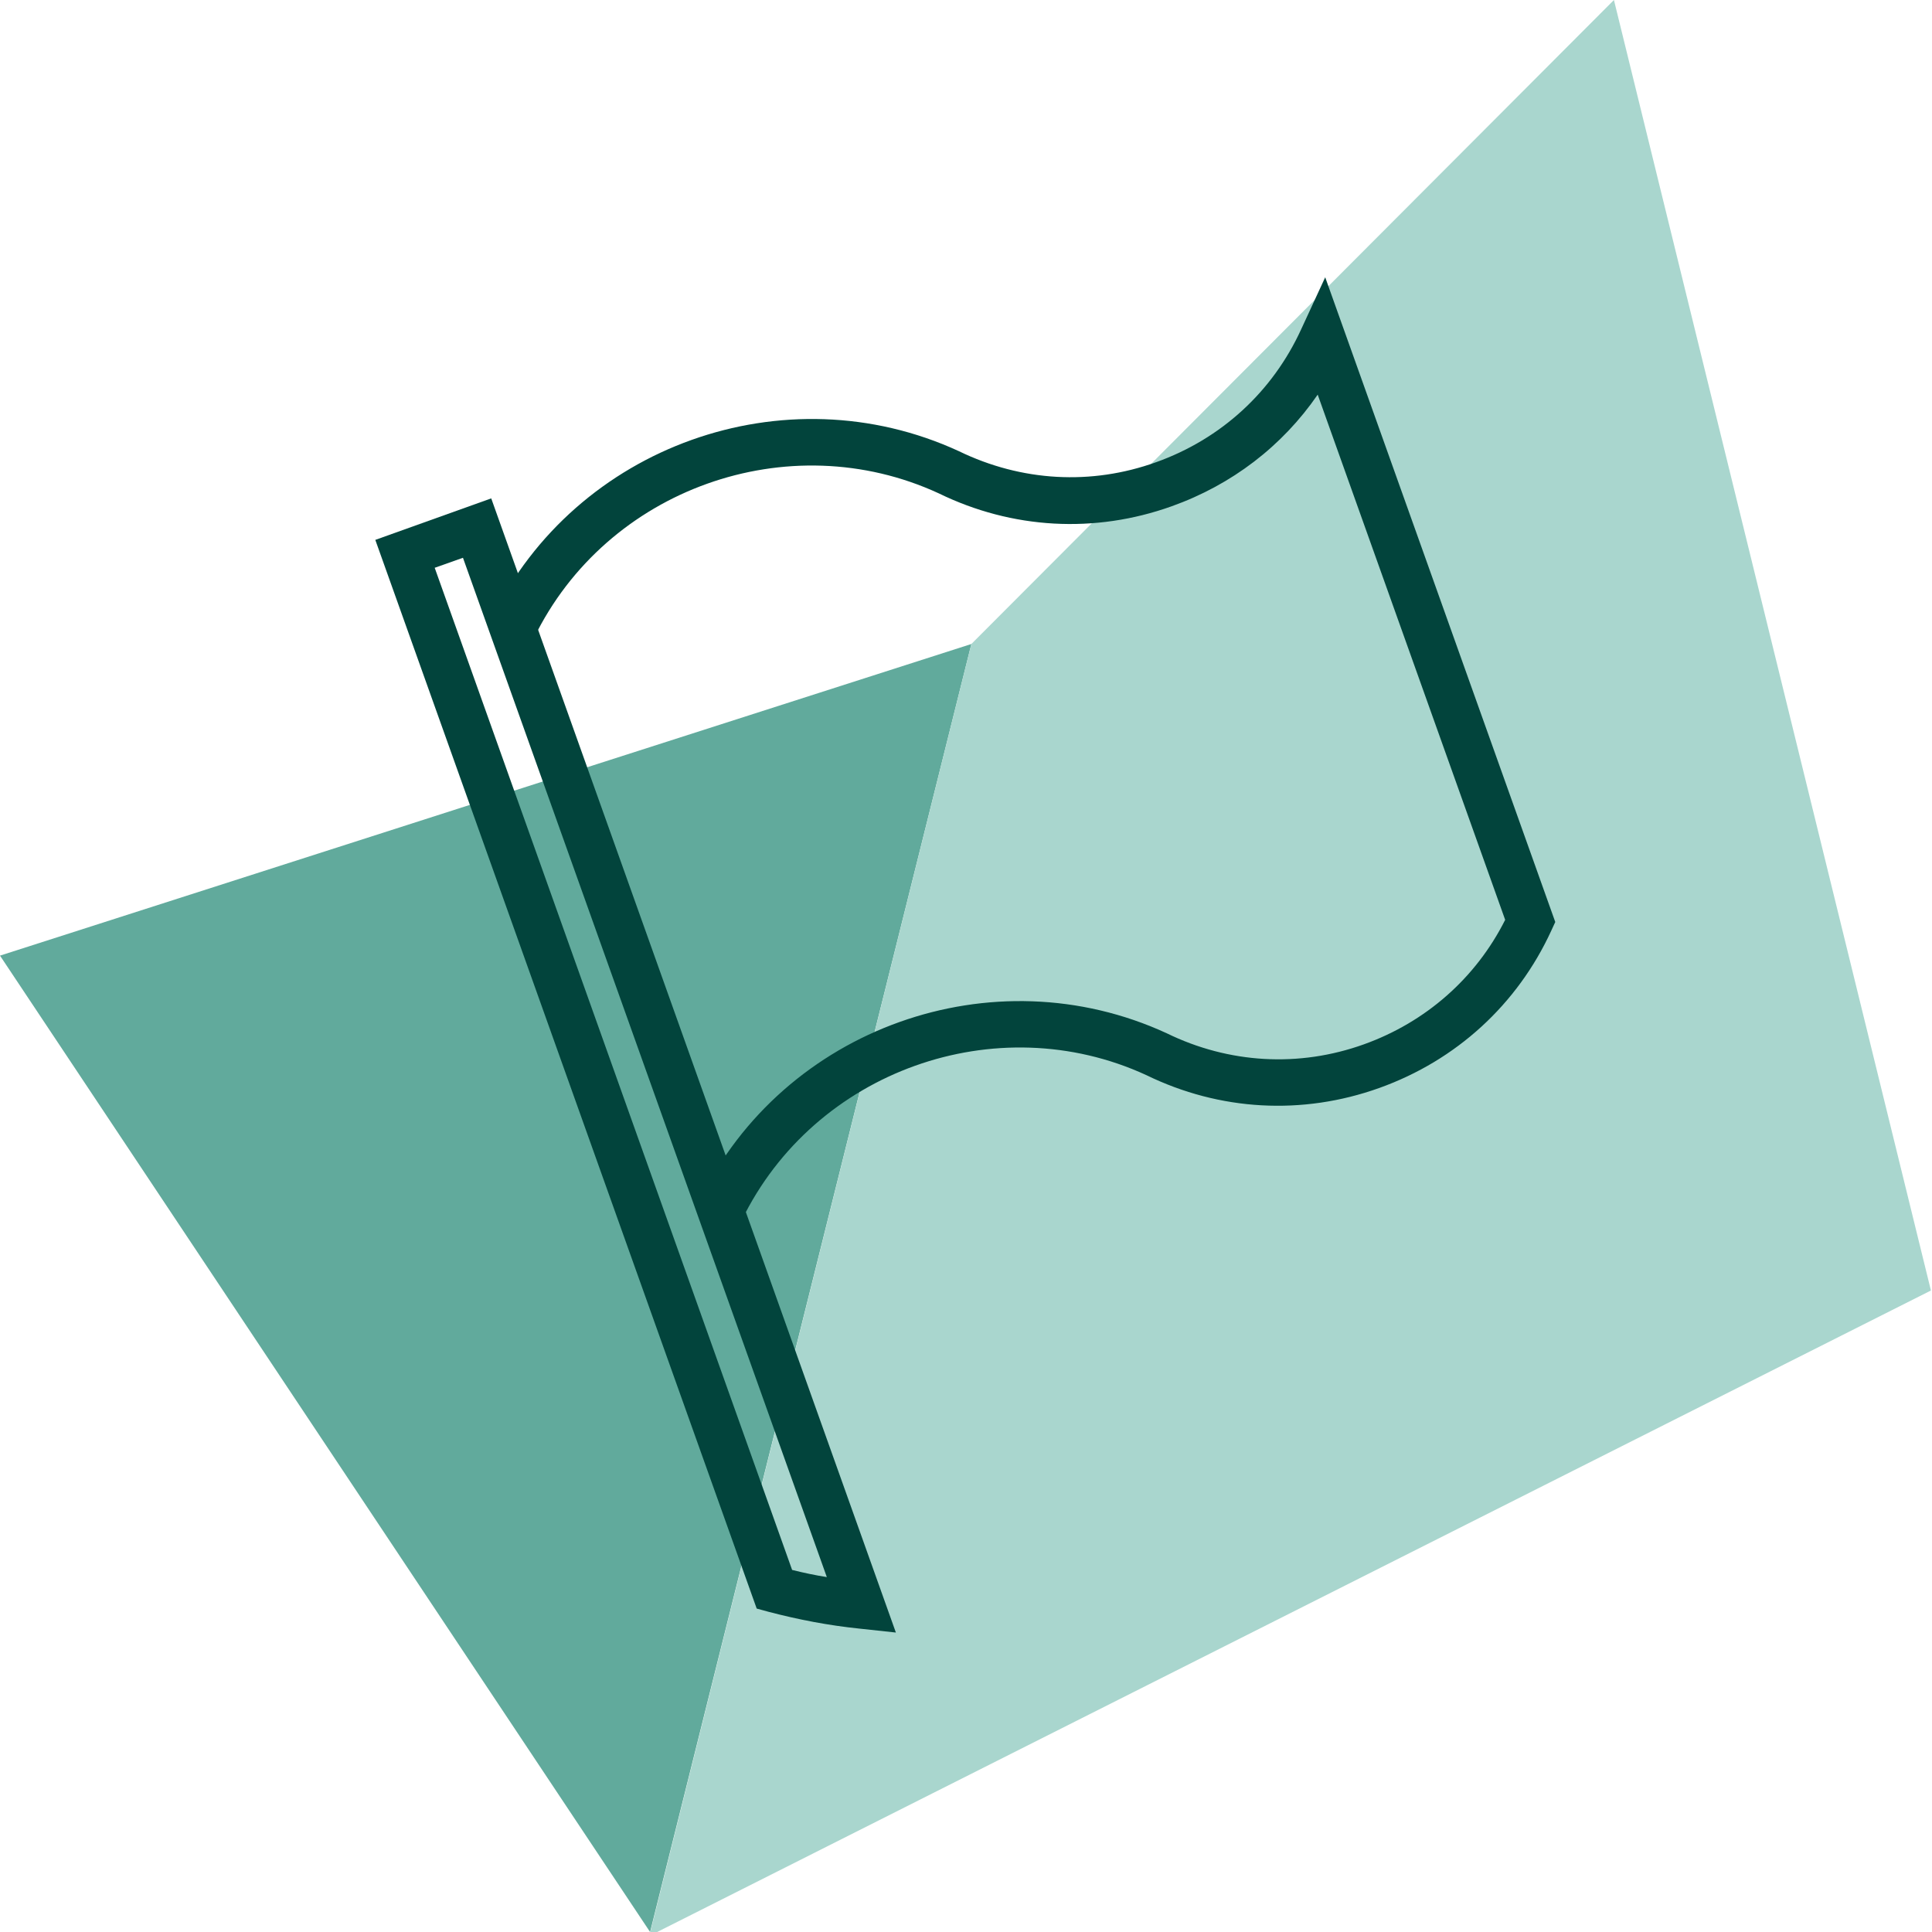
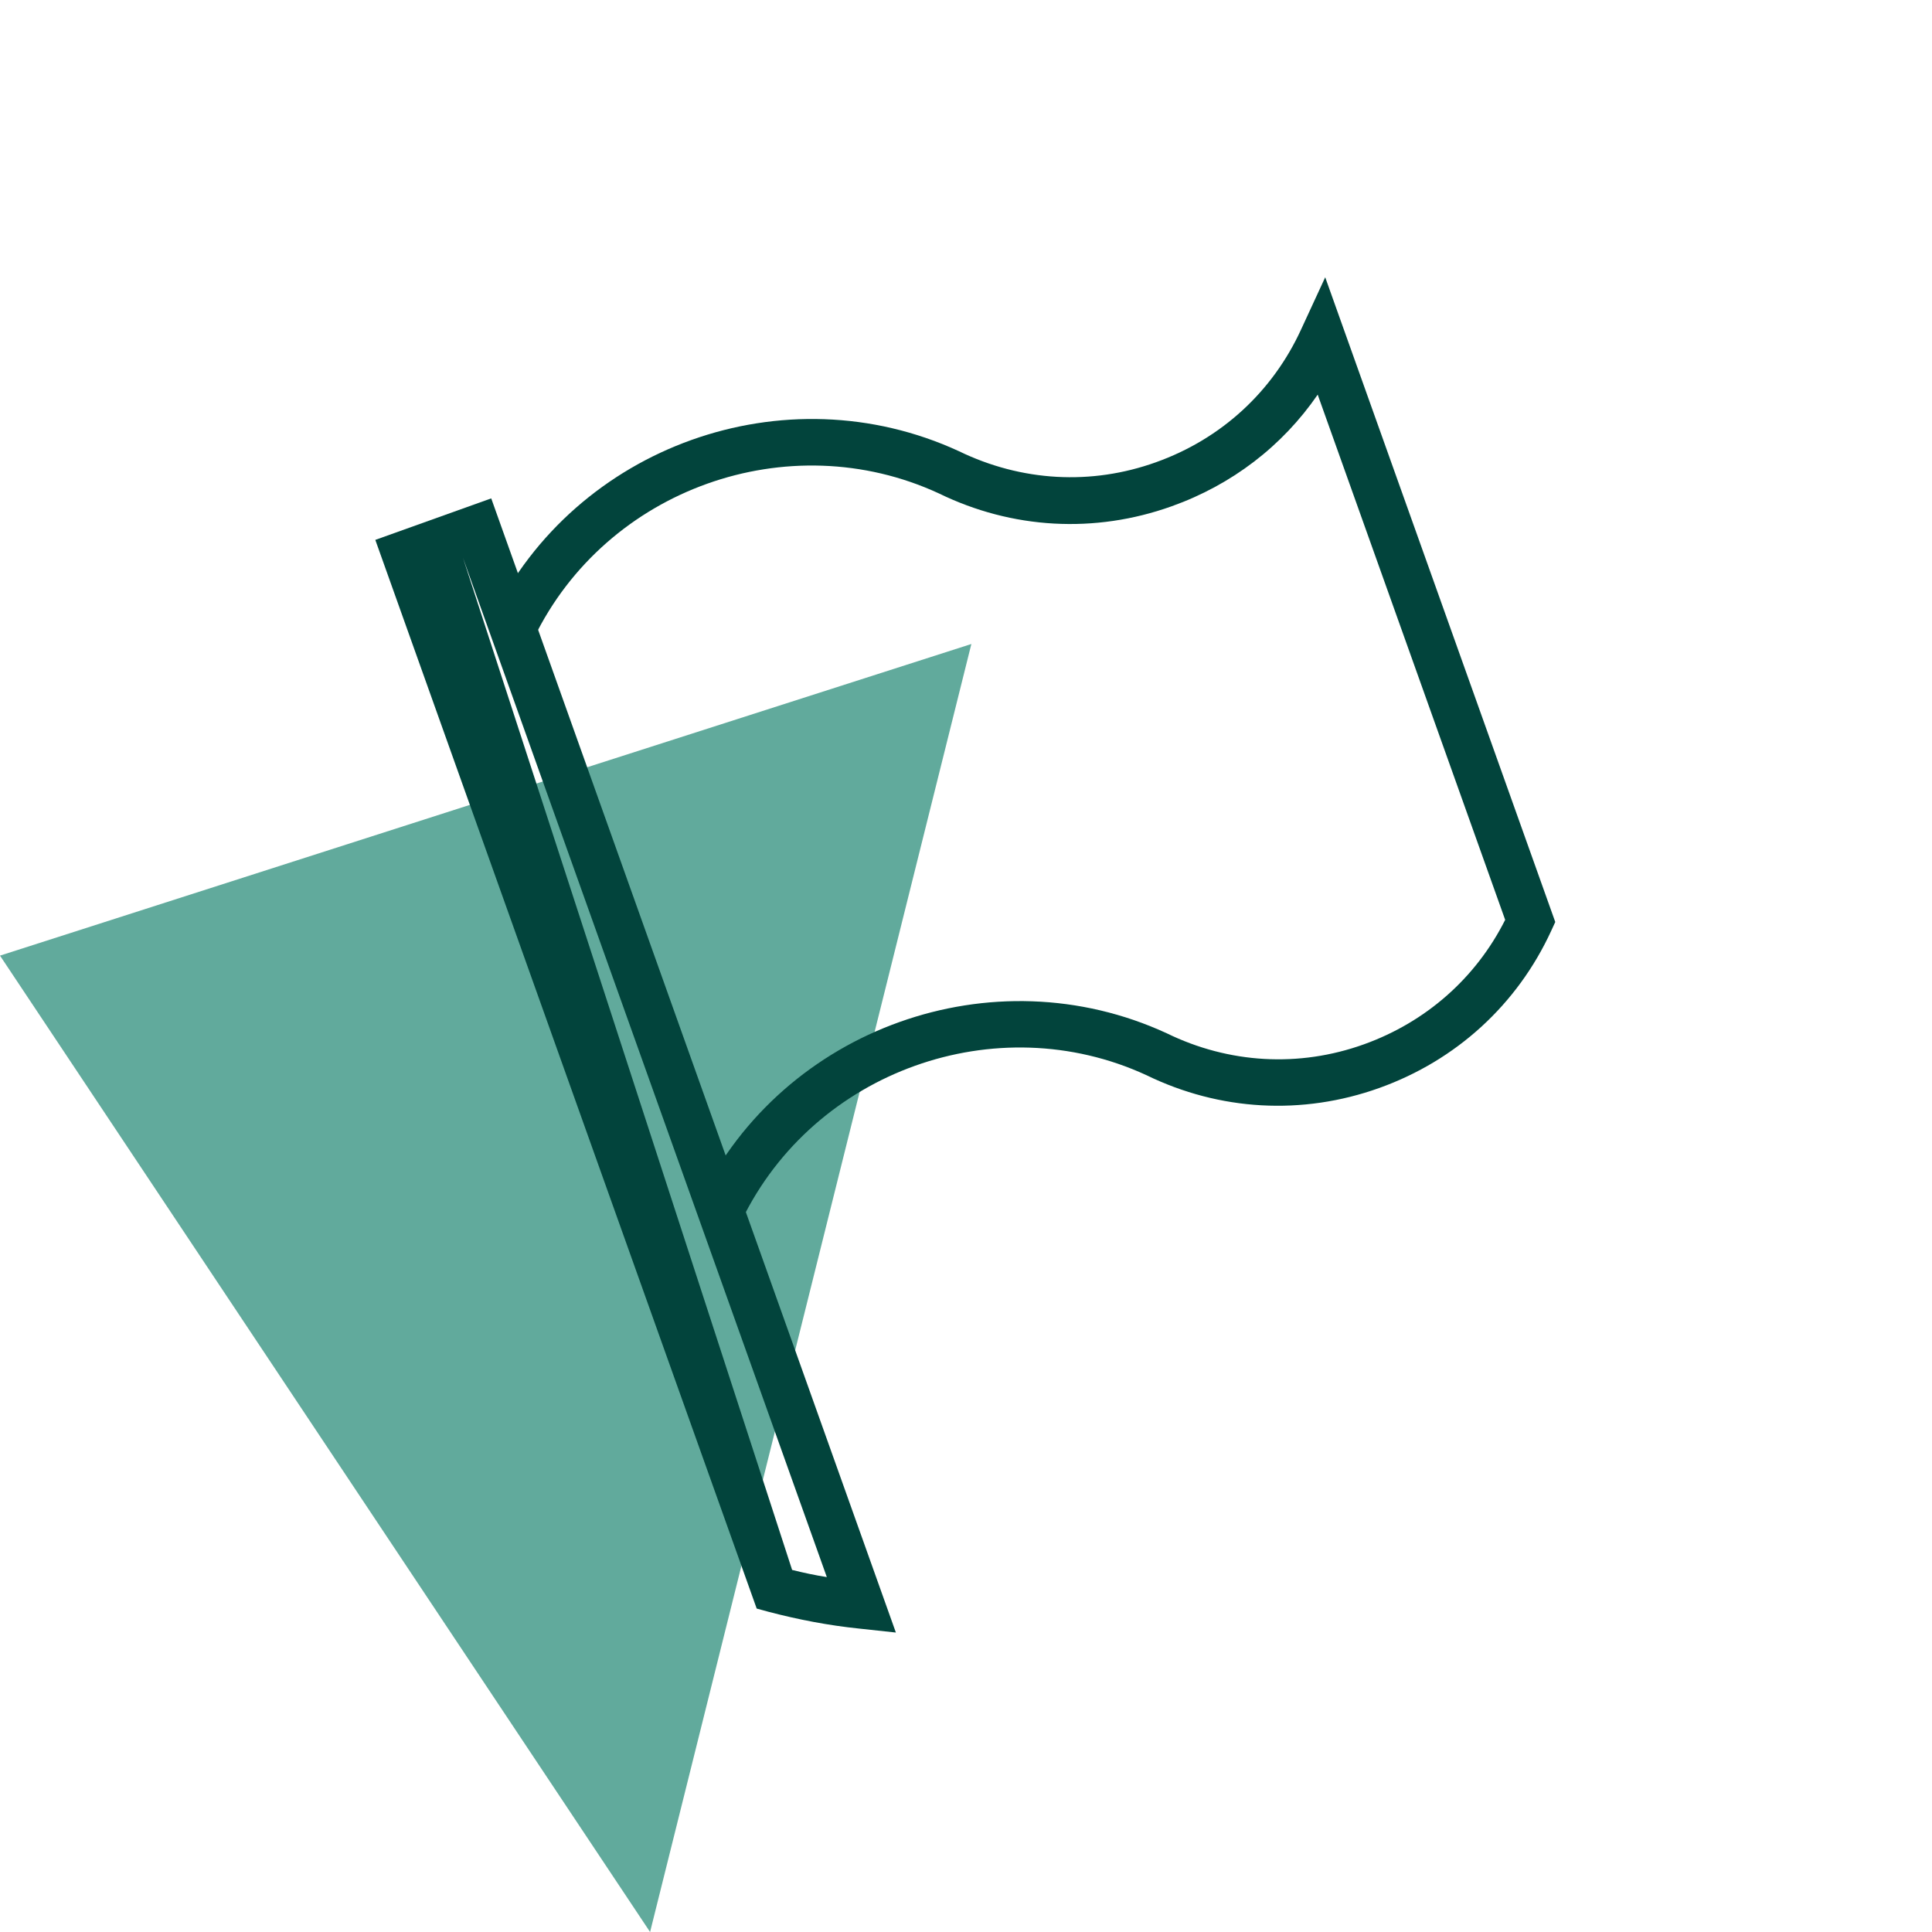
<svg xmlns="http://www.w3.org/2000/svg" version="1.1" id="Layer_1" x="0px" y="0px" viewBox="0 0 54 54" style="enable-background:new 0 0 54 54;" xml:space="preserve">
  <style type="text/css">
	.st1{fill:#61AA9C;}
	.st2{fill:#A9D6CE;}
	.st3{fill:#02443C;}
</style>
  <g>
    <polygon class="st1" points="0,26.71 27.15,18 18.17,54  " />
-     <polygon class="st2" points="27.15,18 45.11,0 53.97,36.07 18.15,54.11  " />
    <g>
      <g>
        <g>
          <g>
            <g>
              <path class="st3" d="M20.73,34.11l-1.17-0.57c2.34-4.81,8.19-6.9,13.05-4.66c1.74,0.85,3.7,0.96,5.51,0.31        c1.73-0.62,3.13-1.85,3.95-3.48l-5.24-14.68c-0.99,1.44-2.4,2.52-4.08,3.12c-2.15,0.77-4.46,0.64-6.51-0.36        c-4.2-1.94-9.29-0.13-11.32,4.05l-1.17-0.57c2.34-4.81,8.19-6.9,13.05-4.66c1.75,0.85,3.7,0.96,5.51,0.31        c1.82-0.65,3.26-1.97,4.06-3.72l0.67-1.45l6.43,18.02l-0.11,0.24c-0.95,2.07-2.66,3.63-4.81,4.4        c-2.15,0.77-4.46,0.64-6.51-0.36C27.85,28.12,22.76,29.93,20.73,34.11z" />
            </g>
          </g>
        </g>
      </g>
      <g>
-         <path class="st3" d="M25.04,45.63l-1.02-0.11c-0.87-0.09-1.7-0.25-2.54-0.47l-0.33-0.09L10.49,15.09l3.24-1.16L25.04,45.63z      M22.14,43.88c0.32,0.08,0.65,0.15,0.97,0.2L12.94,15.59l-0.79,0.28L22.14,43.88z" />
+         <path class="st3" d="M25.04,45.63l-1.02-0.11c-0.87-0.09-1.7-0.25-2.54-0.47l-0.33-0.09L10.49,15.09l3.24-1.16L25.04,45.63z      M22.14,43.88c0.32,0.08,0.65,0.15,0.97,0.2L12.94,15.59L22.14,43.88z" />
      </g>
    </g>
  </g>
</svg>